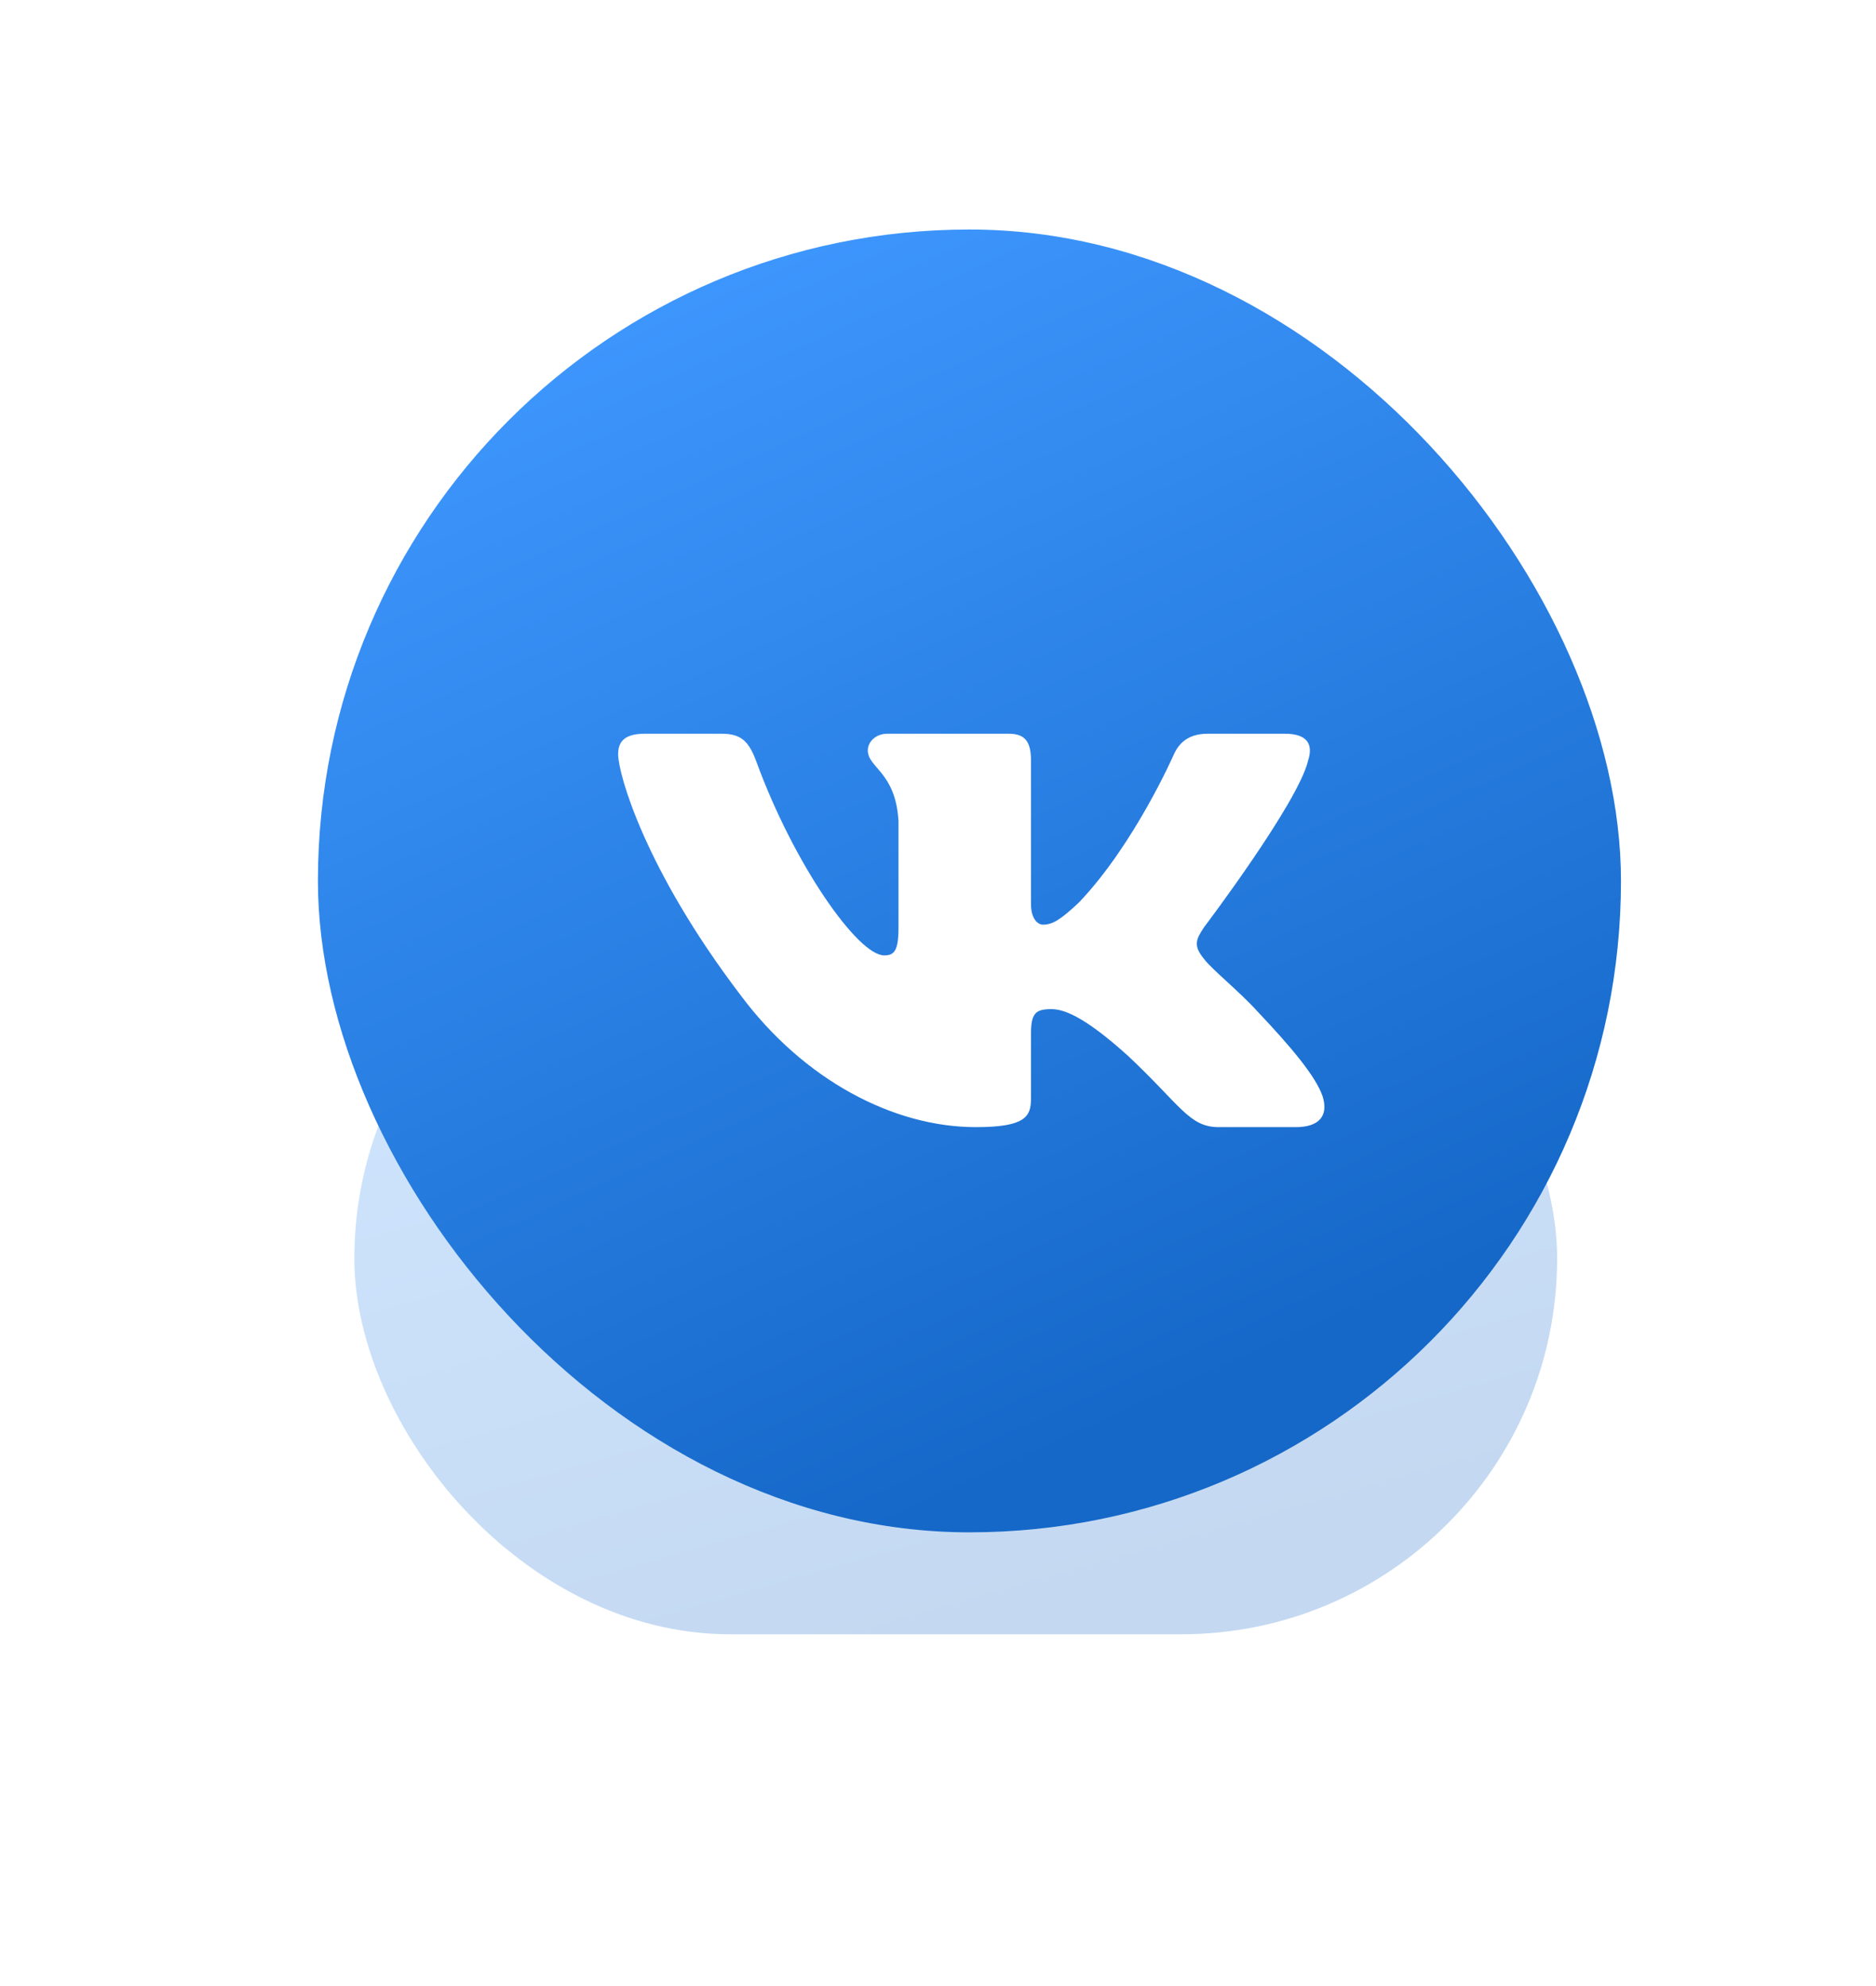
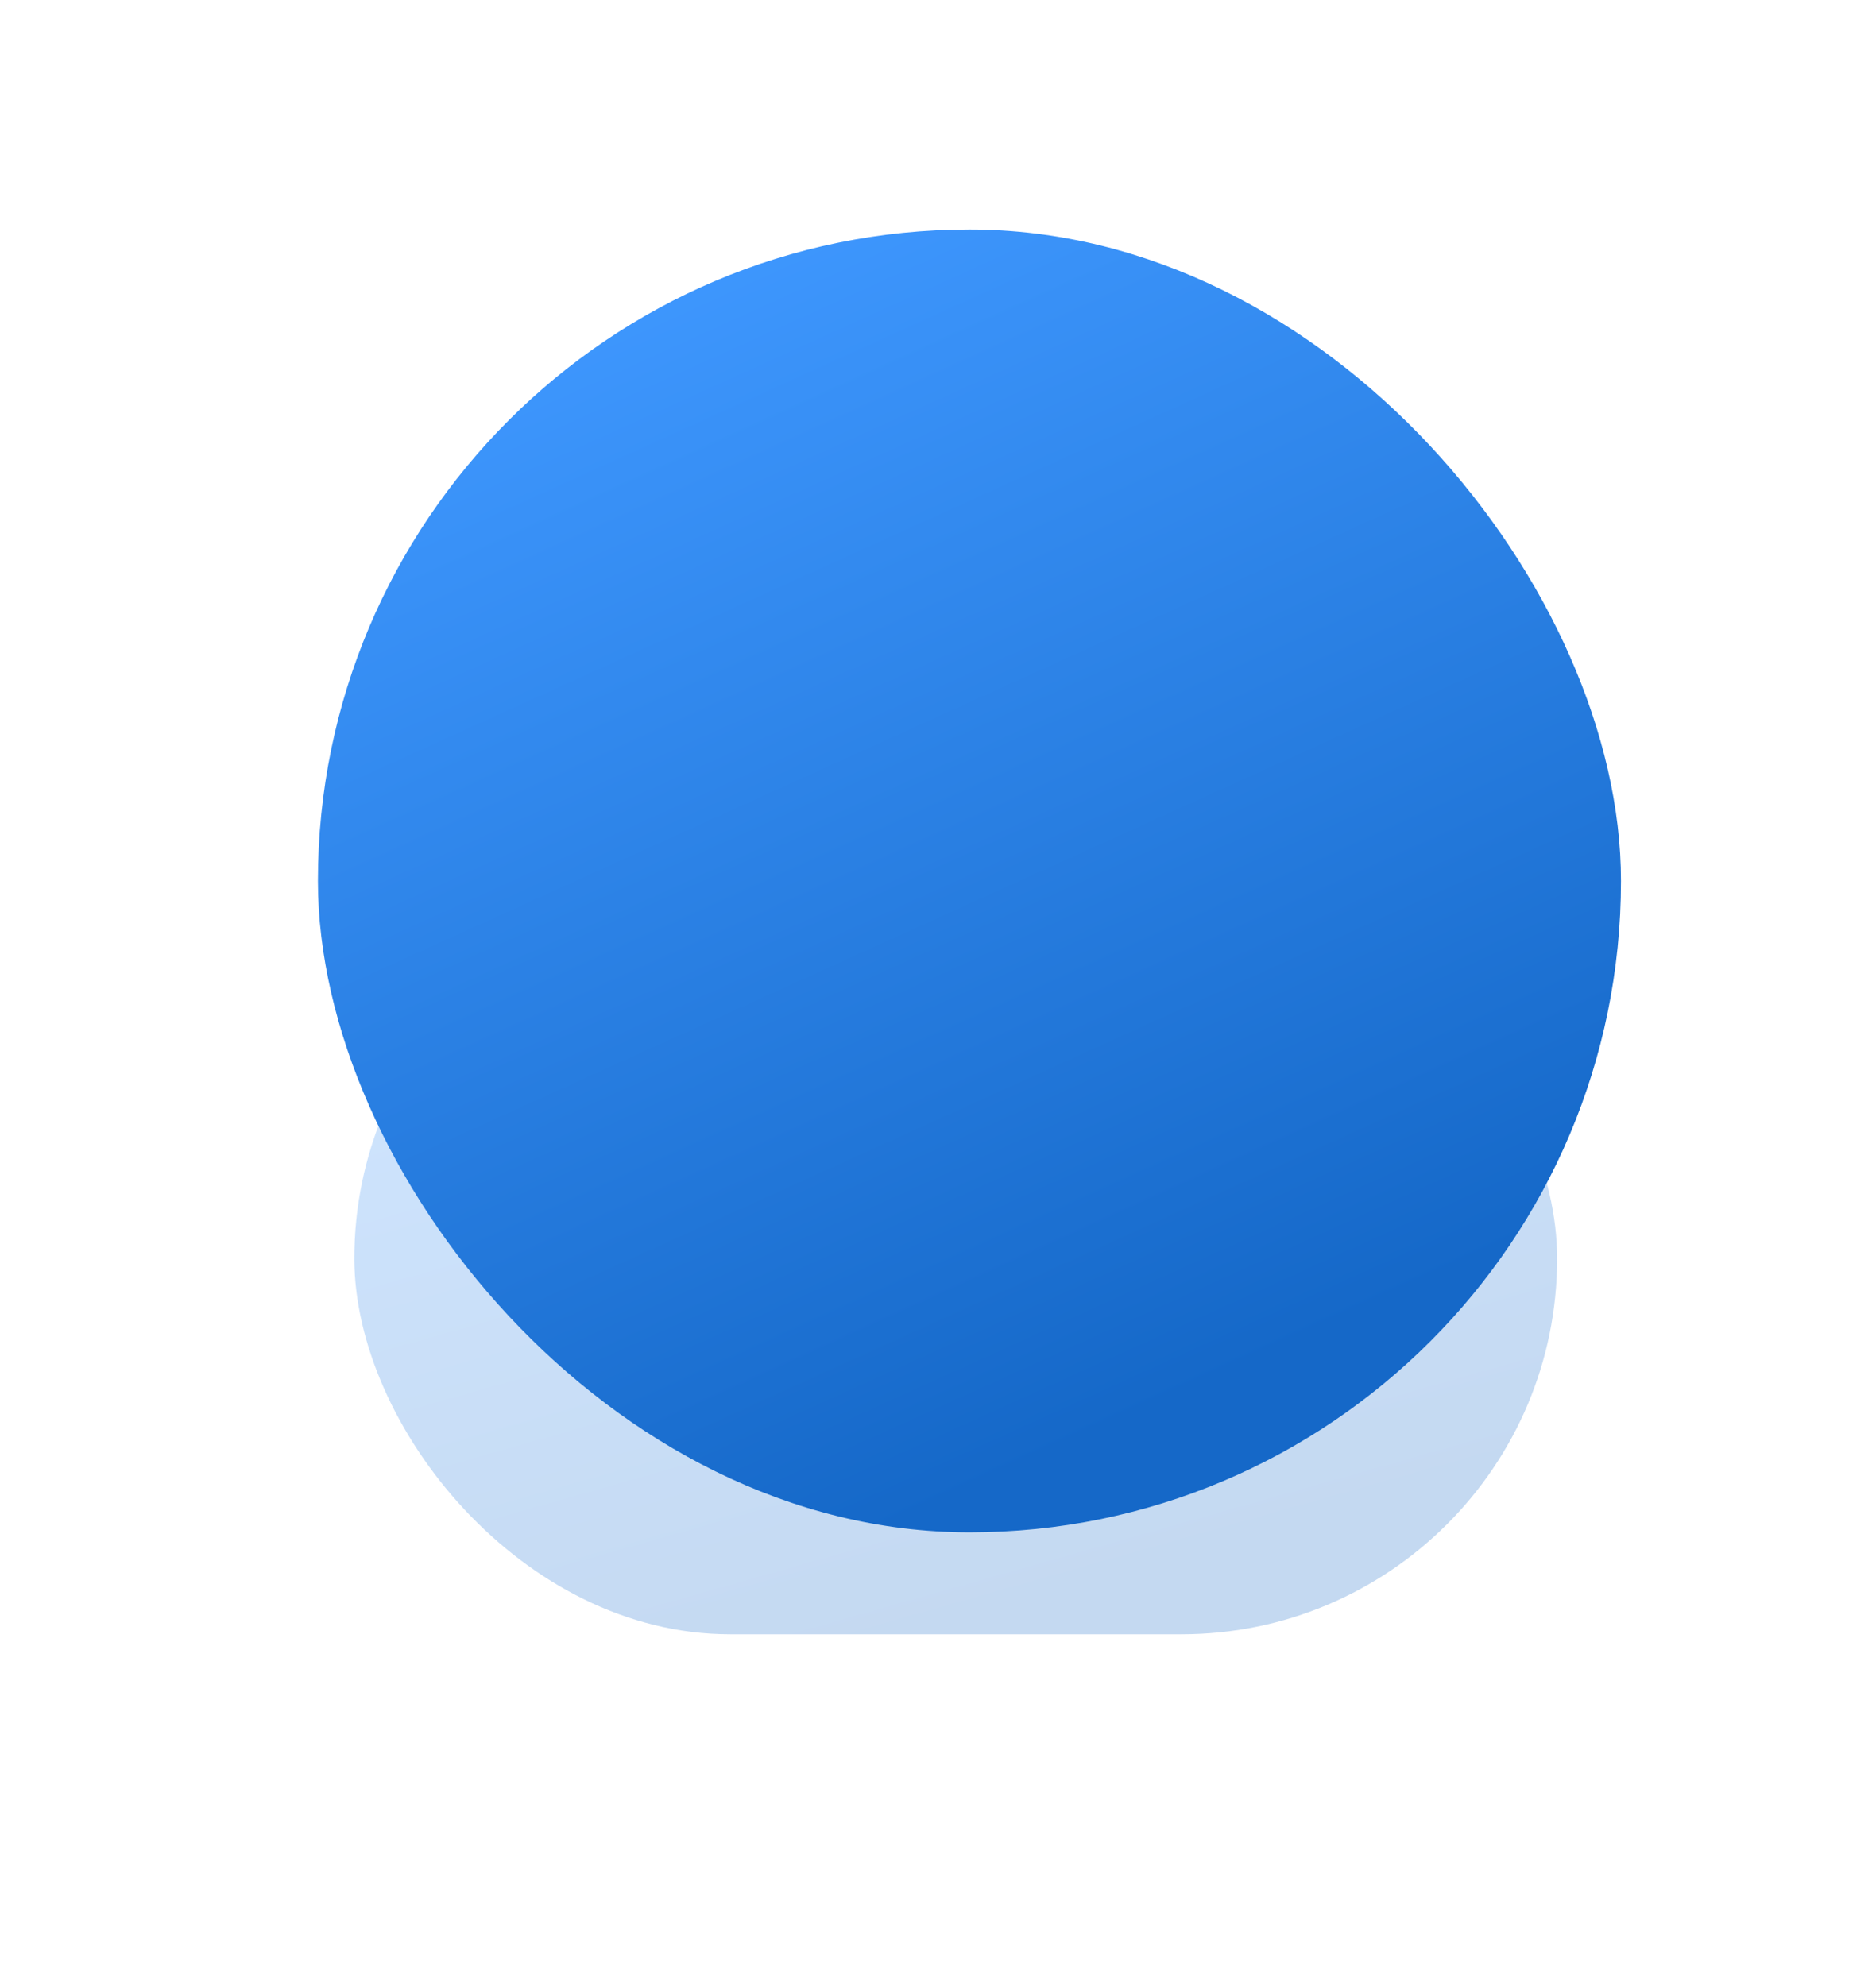
<svg xmlns="http://www.w3.org/2000/svg" width="34" height="36" viewBox="0 0 34 36" fill="none">
  <g opacity="0.25" filter="url(#filter0_f_173_4804)">
    <rect x="6.422" y="16" width="21.799" height="13.624" rx="6.812" fill="url(#paint0_linear_173_4804)" />
  </g>
  <rect x="5.762" y="4.16" width="23.616" height="23.616" rx="11.808" fill="url(#paint1_linear_173_4804)" />
  <g clip-path="url(#clip0_173_4804)" filter="url(#filter1_i_173_4804)">
-     <path fill-rule="evenodd" clip-rule="evenodd" d="M23.709 13.283C23.798 13.005 23.709 12.8 23.286 12.8H21.886C21.53 12.8 21.365 12.977 21.276 13.172C21.276 13.172 20.564 14.8 19.555 15.858C19.229 16.164 19.081 16.261 18.903 16.261C18.814 16.261 18.685 16.164 18.685 15.886V13.283C18.685 12.949 18.581 12.8 18.285 12.8H16.084C15.862 12.8 15.728 12.955 15.728 13.102C15.728 13.419 16.232 13.492 16.284 14.383V16.317C16.284 16.741 16.203 16.818 16.025 16.818C15.55 16.818 14.395 15.182 13.71 13.311C13.576 12.947 13.441 12.8 13.084 12.8H11.683C11.283 12.8 11.203 12.977 11.203 13.172C11.203 13.52 11.678 15.245 13.414 17.528C14.571 19.086 16.201 19.931 17.685 19.931C18.575 19.931 18.685 19.744 18.685 19.42V18.242C18.685 17.867 18.769 17.792 19.051 17.792C19.259 17.792 19.615 17.89 20.446 18.641C21.395 19.532 21.552 19.931 22.086 19.931H23.486C23.886 19.931 24.086 19.744 23.971 19.373C23.844 19.004 23.391 18.469 22.79 17.834C22.463 17.472 21.974 17.082 21.825 16.887C21.618 16.637 21.677 16.526 21.825 16.303C21.825 16.303 23.531 14.049 23.709 13.283Z" fill="white" />
-   </g>
+     </g>
  <defs>
    <filter id="filter0_f_173_4804" x="0.962" y="10.54" width="32.721" height="24.544" filterUnits="userSpaceOnUse" color-interpolation-filters="sRGB">
      <feFlood flood-opacity="0" result="BackgroundImageFix" />
      <feBlend mode="normal" in="SourceGraphic" in2="BackgroundImageFix" result="shape" />
      <feGaussianBlur stdDeviation="2.73" result="effect1_foregroundBlur_173_4804" />
    </filter>
    <filter id="filter1_i_173_4804" x="10.242" y="8.64" width="14.398" height="14.9" filterUnits="userSpaceOnUse" color-interpolation-filters="sRGB">
      <feFlood flood-opacity="0" result="BackgroundImageFix" />
      <feBlend mode="normal" in="SourceGraphic" in2="BackgroundImageFix" result="shape" />
      <feColorMatrix in="SourceAlpha" type="matrix" values="0 0 0 0 0 0 0 0 0 0 0 0 0 0 0 0 0 0 127 0" result="hardAlpha" />
      <feOffset dy="0.5" />
      <feGaussianBlur stdDeviation="1.25" />
      <feComposite in2="hardAlpha" operator="arithmetic" k2="-1" k3="1" />
      <feColorMatrix type="matrix" values="0 0 0 0 0 0 0 0 0 0 0 0 0 0 0 0 0 0 0.1 0" />
      <feBlend mode="normal" in2="shape" result="effect1_innerShadow_173_4804" />
    </filter>
    <linearGradient id="paint0_linear_173_4804" x1="18.828" y1="30.031" x2="14.385" y2="14.369" gradientUnits="userSpaceOnUse">
      <stop offset="0.073" stop-color="#1568C8" />
      <stop offset="0.927" stop-color="#3F98FF" />
    </linearGradient>
    <linearGradient id="paint1_linear_173_4804" x1="19.202" y1="28.48" x2="8.162" y2="4.16" gradientUnits="userSpaceOnUse">
      <stop offset="0.073" stop-color="#1568C8" />
      <stop offset="0.927" stop-color="#3F98FF" />
    </linearGradient>
    <clipPath id="clip0_173_4804">
-       <rect width="14.4" height="14.4" fill="white" transform="translate(10.242 8.64)" />
-     </clipPath>
+       </clipPath>
  </defs>
</svg>